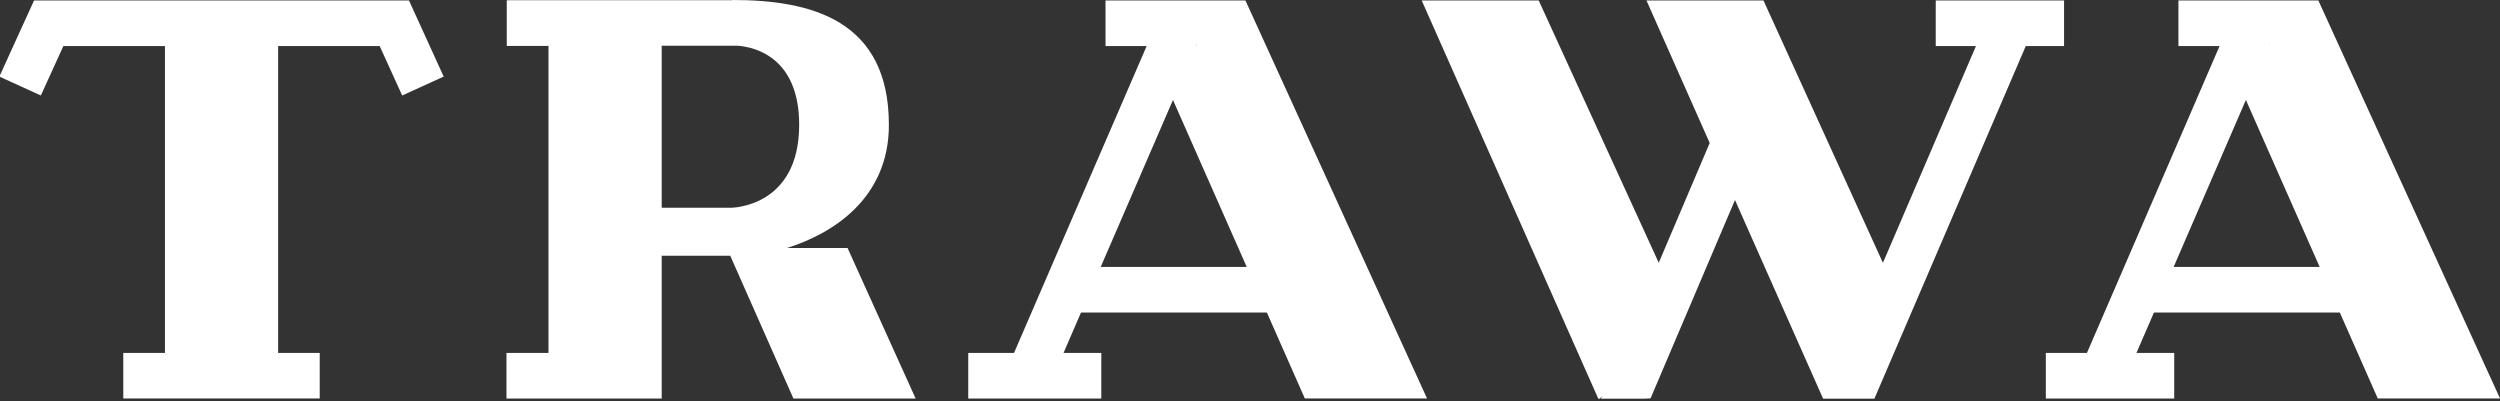
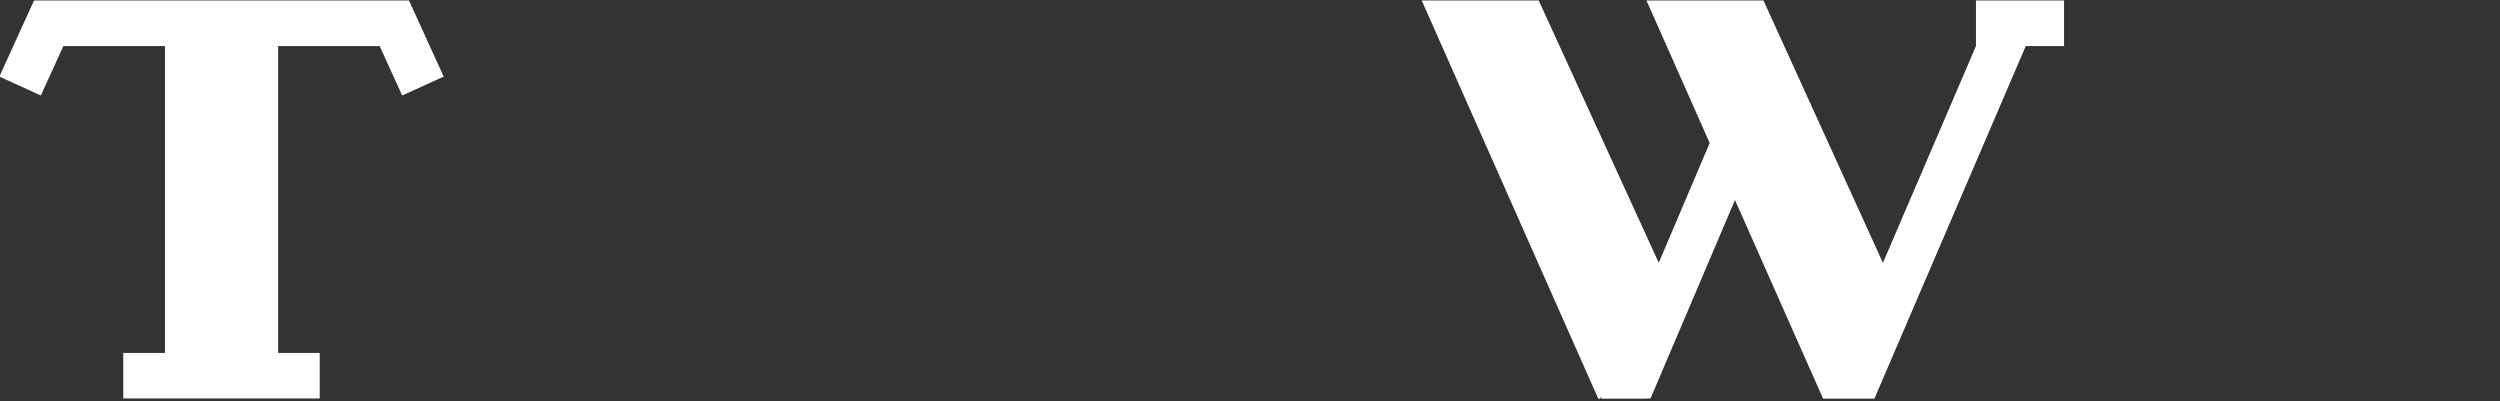
<svg xmlns="http://www.w3.org/2000/svg" width="729" height="117" viewBox="0 0 729 117" fill="none">
  <rect x="0" y="0" width="729" height="117" fill="#333333" stroke="none" />
  <g clip-path="url(#clip0_2825_104)">
-     <path d="M247.149 72.32H229.469C242.299 68.31 259.199 58.22 259.199 36.41C259.199 5.78 236.499 0 213.549 0V0.05H148.199V0.09H147.769V13.39H159.869V13.35H159.939V102.91H147.689V116.21H192.949V74.57H212.939L231.359 116.21H266.999L247.149 72.32ZM192.939 13.34H215.179C219.869 13.72 233.039 16.52 233.039 36.4C233.039 60.58 213.159 60.58 213.159 60.58H192.949V13.34H192.939Z" fill="white" />
    <path d="M129.38 22.331L117.28 27.841L110.71 13.431H81.1V102.911H93.23V116.201H35.95V102.911H48.1V13.431H18.48L11.91 27.841L0 22.421V21.921L9.93 0.141H119.26L129.38 22.331Z" fill="white" />
-     <path d="M601.88 0.141V13.431H590.71L546.57 116.261H531.62L505.92 58.321L481.3 116.171L479.22 116.261H466.83L467.16 115.481L466.52 116.261H466.06L414.57 0.141H448.69L483.69 76.621L498.55 41.701L480.11 0.141H514.23L549.06 76.641L576.19 13.431H564.46V0.141H601.88Z" fill="white" />
-     <path d="M363.17 0.141H322.37V13.441H334.36L306.52 77.841L306.22 78.541L295.69 102.911H282.34V116.211H321.14V102.911H310.13L315.22 91.131H369.42L380.49 116.201H416.13L363.17 0.141ZM348.96 13.171V12.931L349.04 12.971L348.96 13.171V13.431H348.83L348.96 13.171ZM320.97 77.831L342.04 29.151L363.54 77.831H320.97Z" fill="white" />
-     <path d="M676.031 0.141H635.231V13.441H647.221L619.391 77.841L619.091 78.541L608.551 102.911H596.561V116.211H634.001V102.911H622.991L628.091 91.131H682.291L693.361 116.201H729.011L676.031 0.141ZM661.831 12.921L661.921 12.961L661.831 13.161V12.921ZM633.841 77.831L654.901 29.151L676.411 77.831H633.841Z" fill="white" />
+     <path d="M601.88 0.141V13.431H590.71L546.57 116.261H531.62L505.92 58.321L481.3 116.171L479.22 116.261H466.83L467.16 115.481L466.52 116.261H466.06L414.57 0.141H448.69L483.69 76.621L498.55 41.701L480.11 0.141H514.23L549.06 76.641L576.19 13.431V0.141H601.88Z" fill="white" />
  </g>
  <defs>
    <clipPath id="clip0_2825_104">
      <rect width="729" height="116.26" fill="white" />
    </clipPath>
  </defs>
</svg>